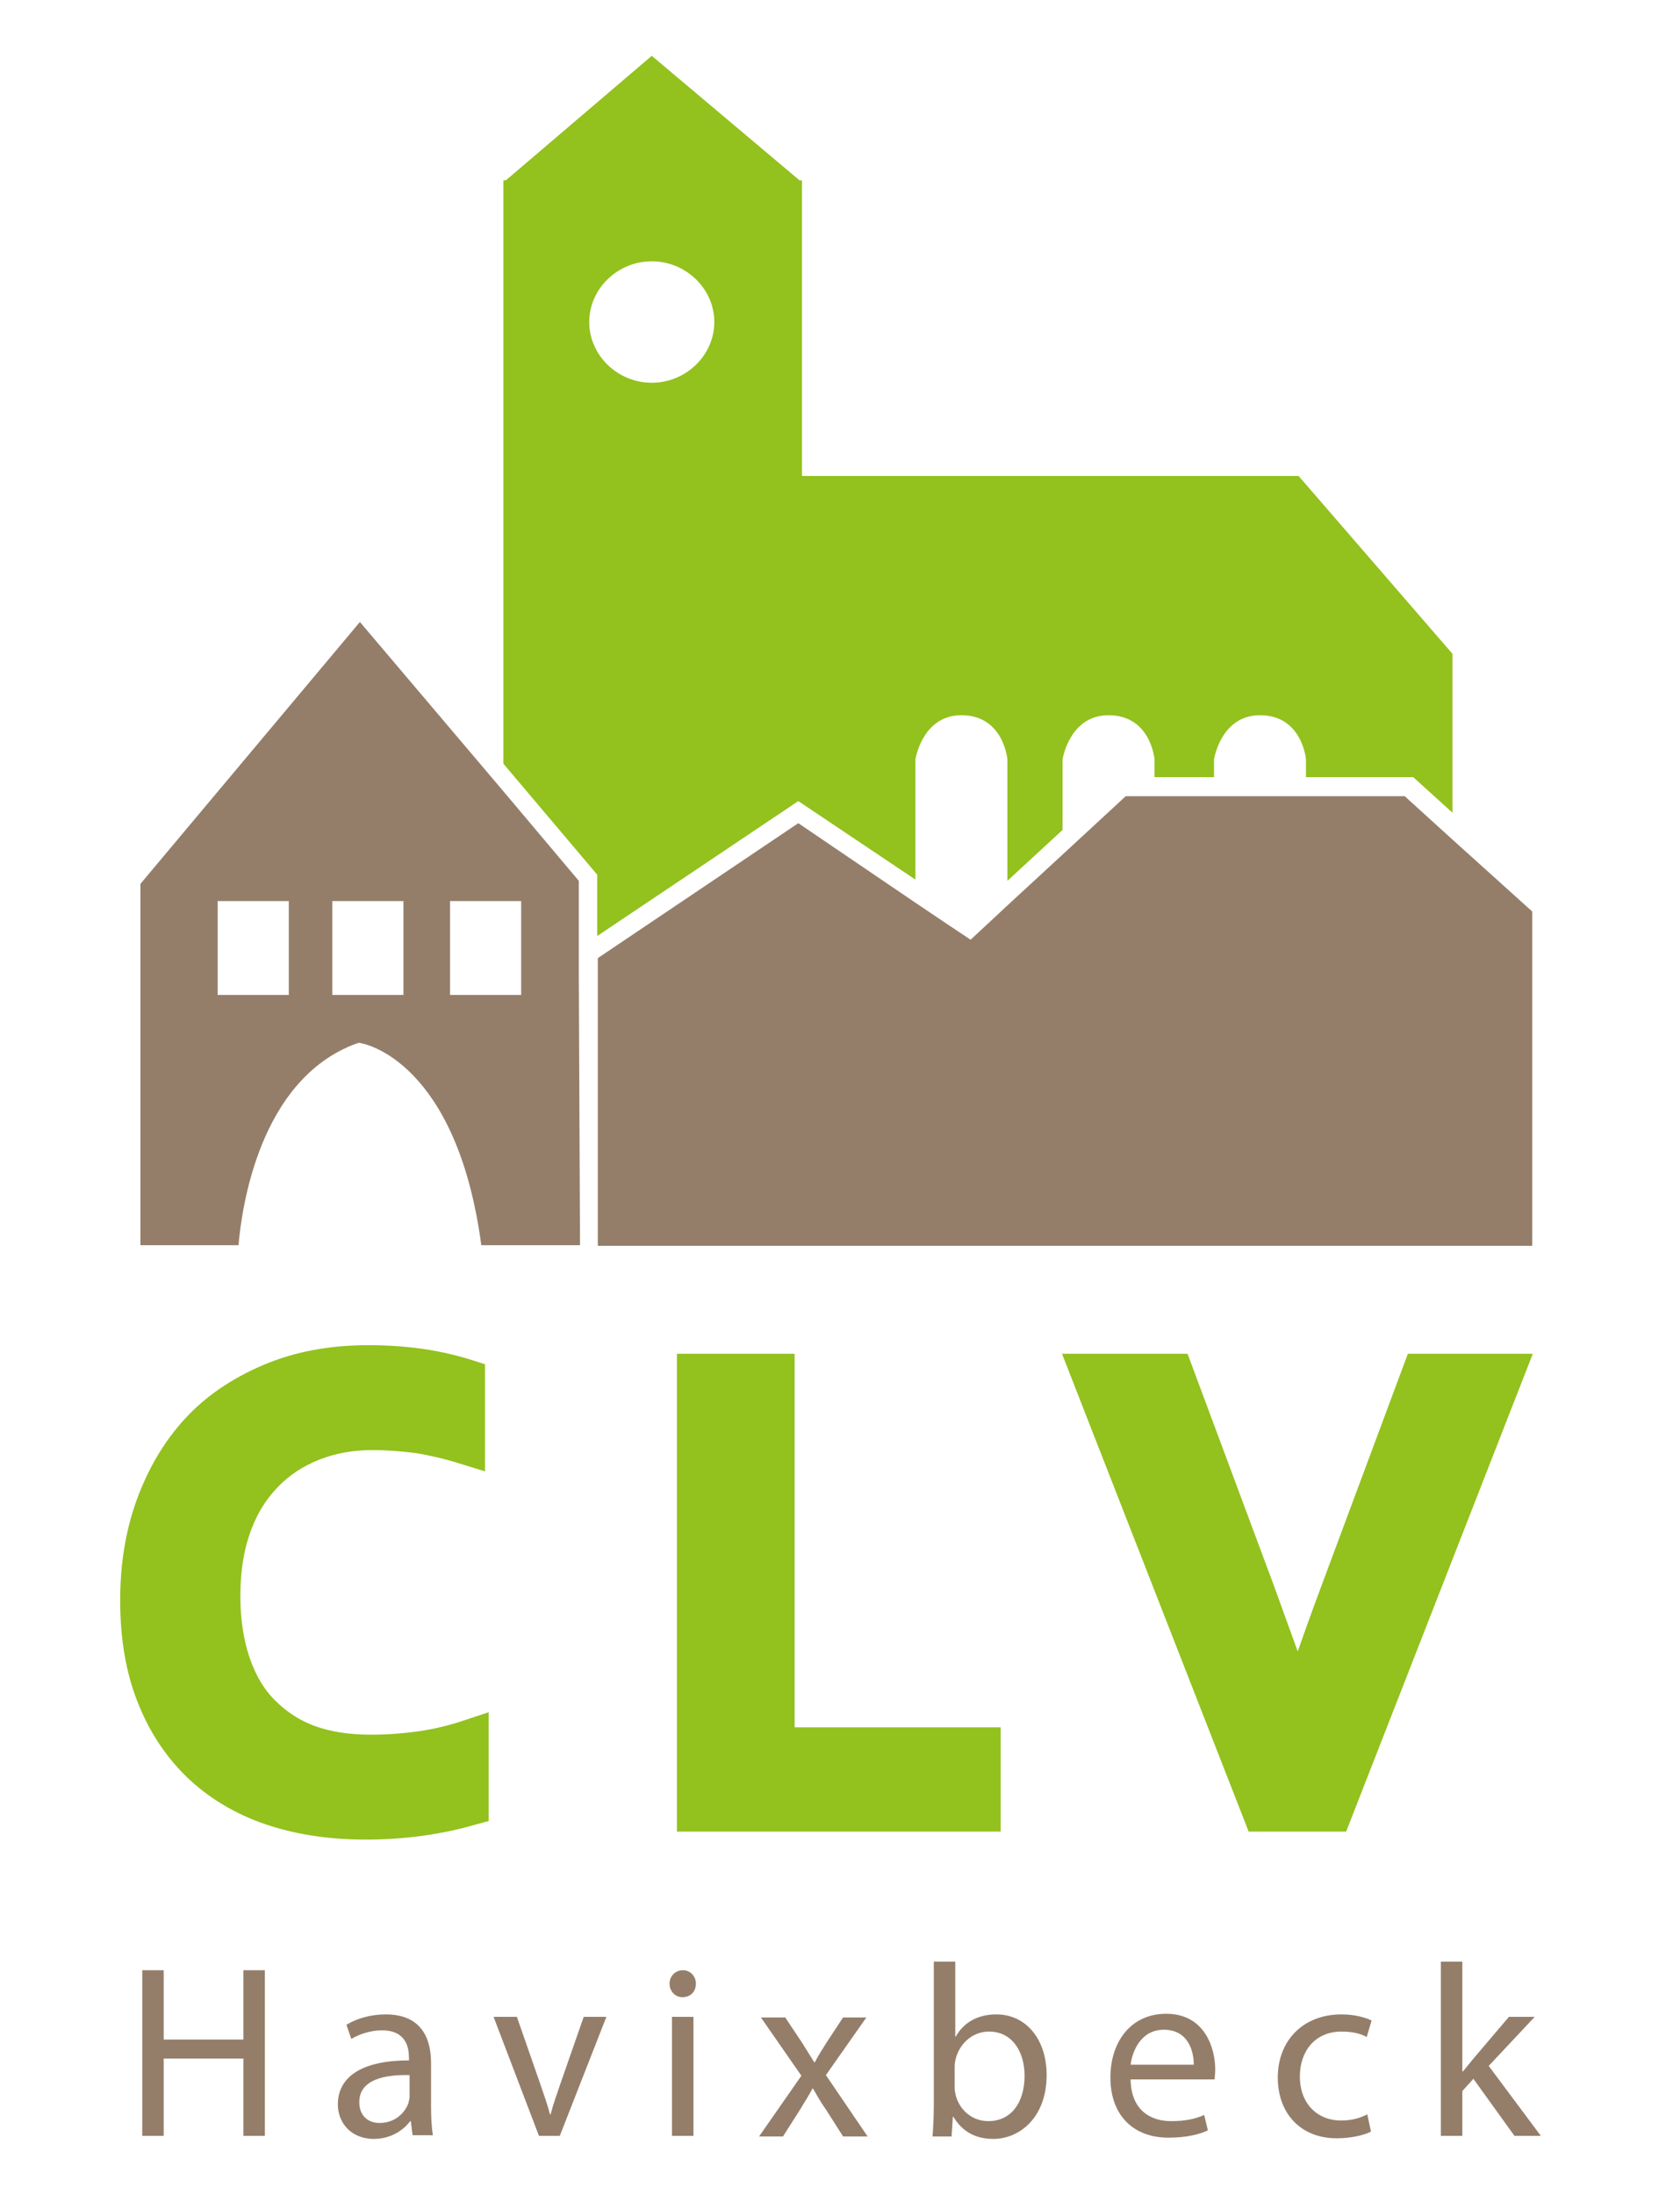
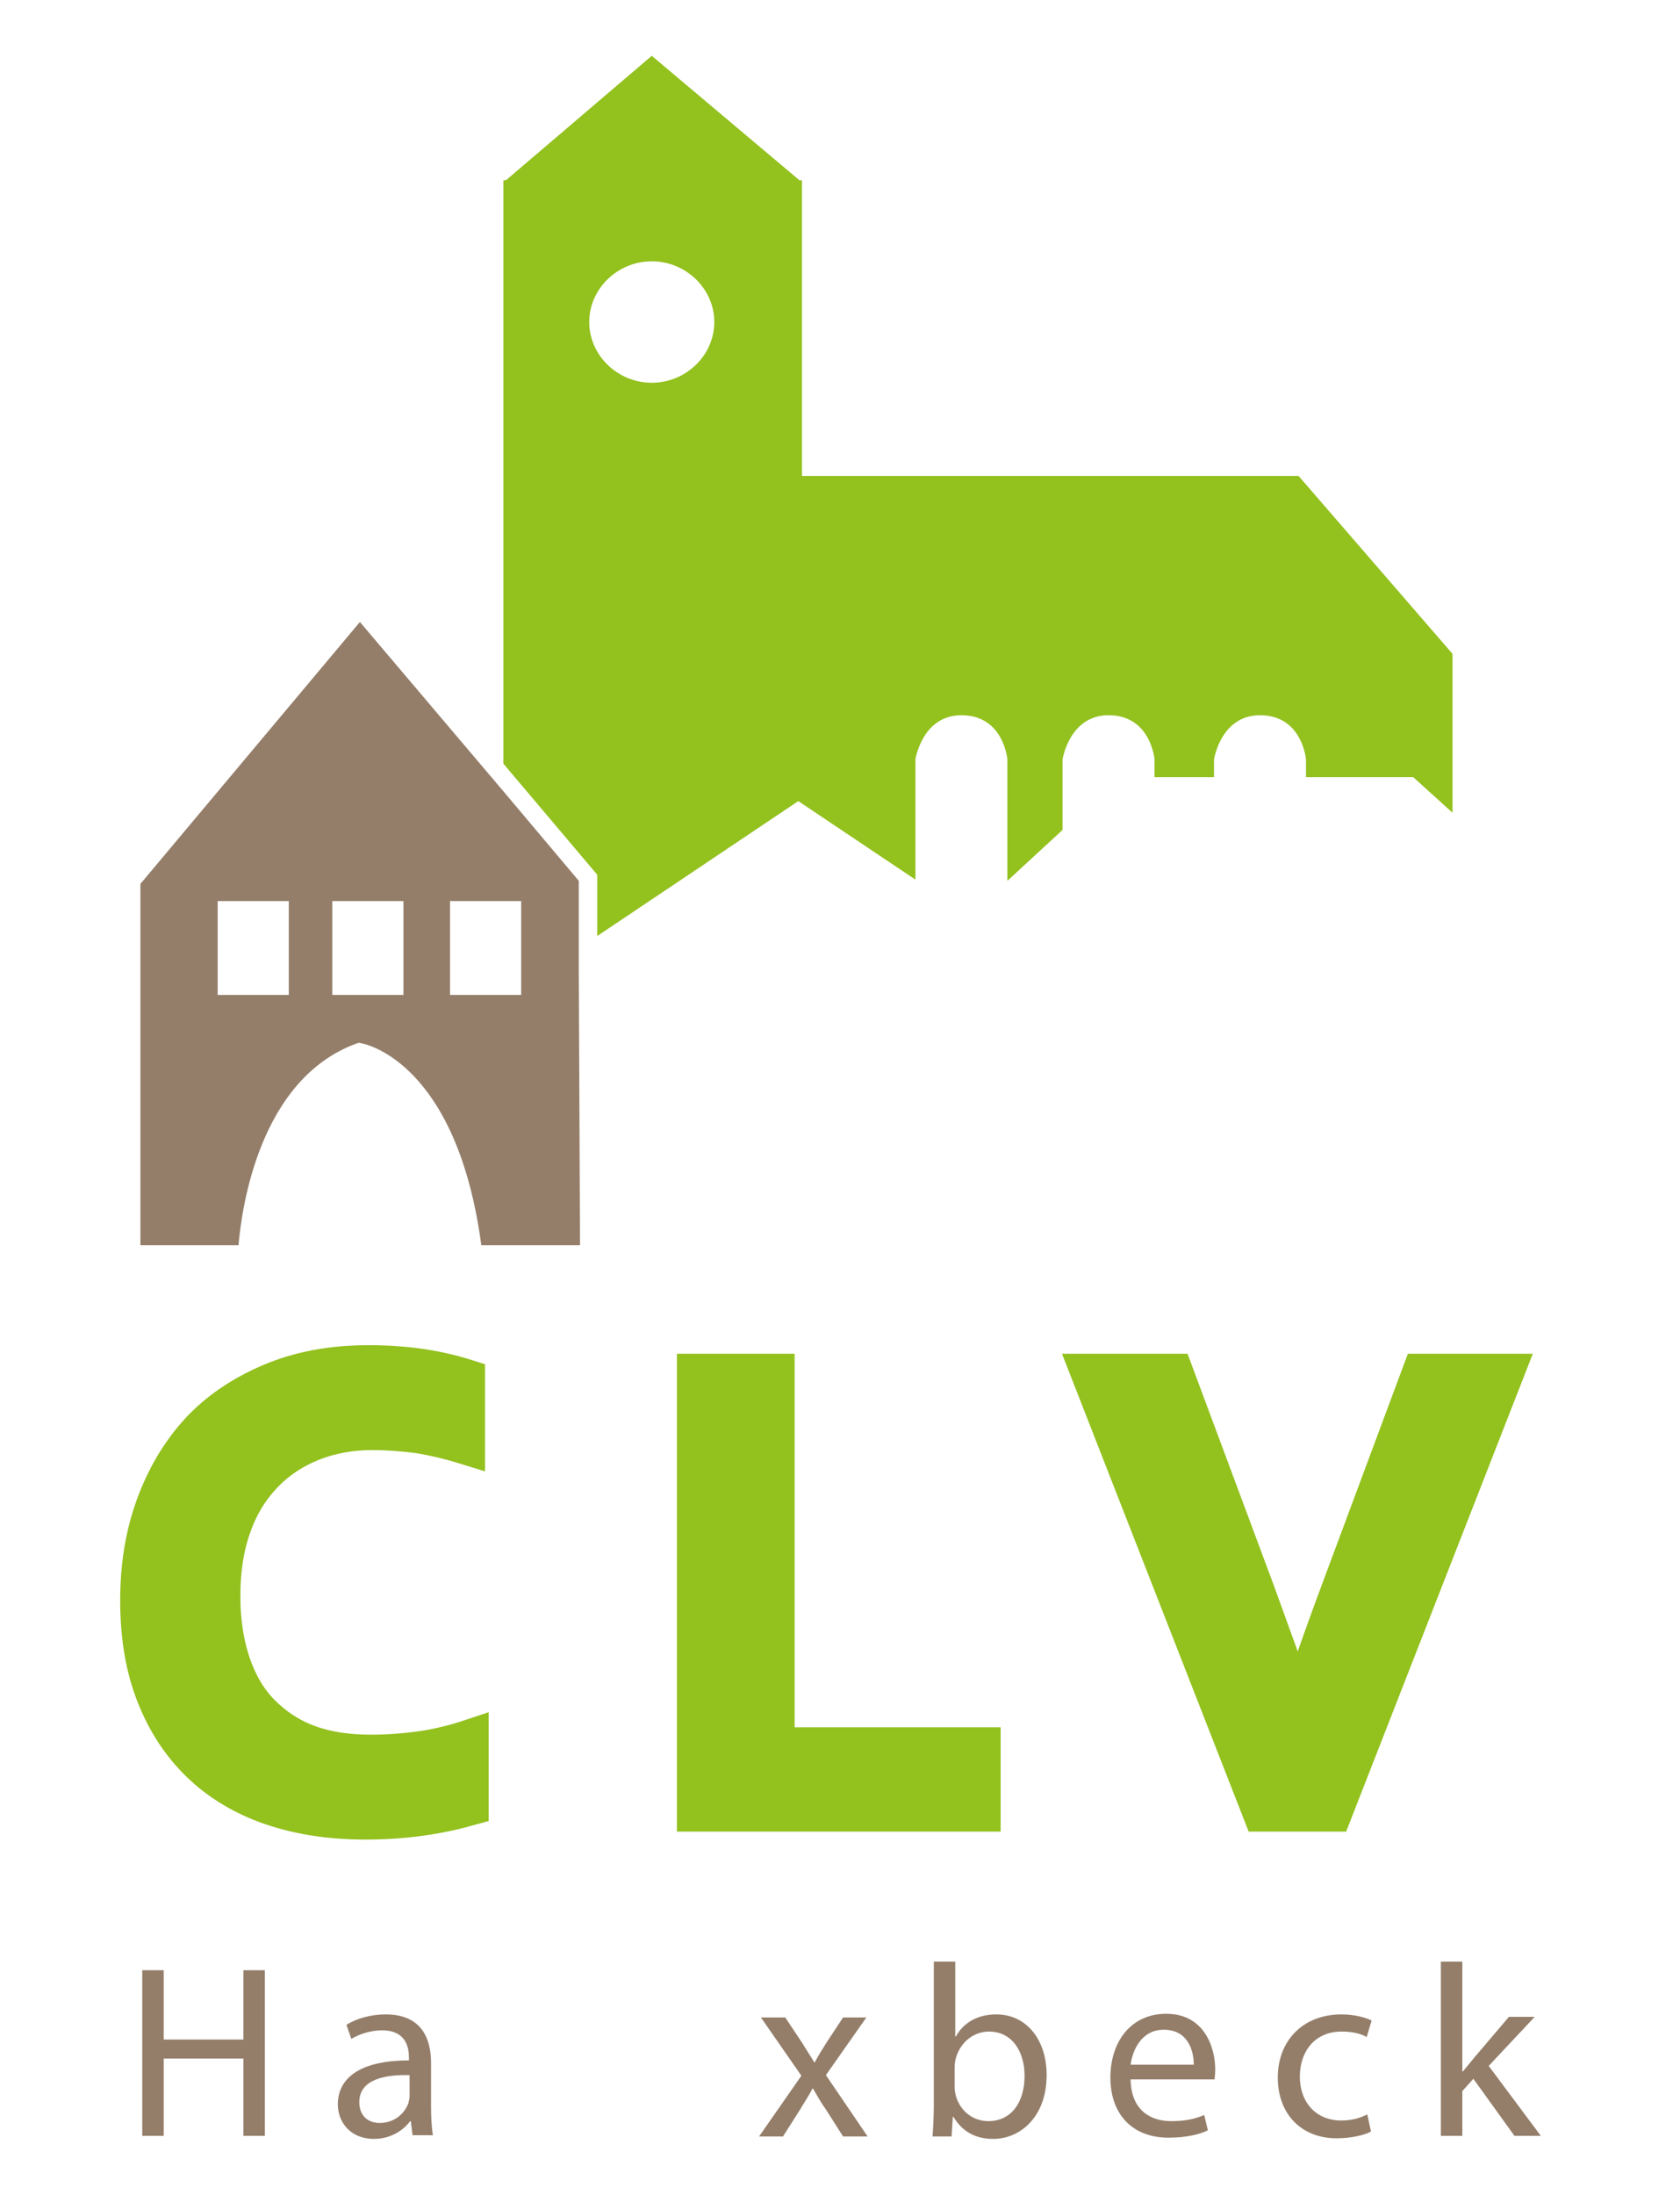
<svg xmlns="http://www.w3.org/2000/svg" version="1.0" x="0px" y="0px" viewBox="0 0 274 357.8" enable-background="new 0 0 274 357.8" xml:space="preserve">
  <g>
    <g>
      <path fill="#93C11E" stroke="#93C11E" stroke-width="6" stroke-miterlimit="10" d="M60.8,233.4c-3.6,0-6.9,0.6-9.9,1.8    c-3,1.2-5.6,2.9-7.8,5.2c-2.2,2.3-3.9,5-5.1,8.4c-1.2,3.3-1.8,7.1-1.8,11.4c0,4.2,0.6,7.9,1.7,11.1c1.1,3.2,2.7,5.9,4.8,8    c2.1,2.1,4.6,3.8,7.6,4.9c3,1.1,6.4,1.6,10.2,1.6c2.7,0,5.5-0.2,8.3-0.6c2.8-0.4,5.5-1.1,7.9-1.9v11.3c-2.5,0.7-5.2,1.3-8.1,1.7    c-2.9,0.4-5.9,0.6-9,0.6c-6.1,0-11.4-0.9-16.1-2.6c-4.6-1.7-8.5-4.2-11.6-7.4c-3.1-3.2-5.4-7-7-11.4c-1.6-4.4-2.3-9.3-2.3-14.6    c0-5.5,0.8-10.6,2.5-15.3c1.7-4.7,4.1-8.8,7.2-12.2c3.1-3.4,7.1-6.1,11.8-8.1c4.7-2,10-3,16-3c3,0,5.9,0.2,8.6,0.6    c2.7,0.4,5.2,1,7.4,1.7v11.2c-2.9-0.9-5.5-1.5-8-1.9C65.6,233.6,63.2,233.4,60.8,233.4z" />
      <path fill="#93C11E" stroke="#93C11E" stroke-width="6" stroke-miterlimit="10" d="M126.6,223.7v60.9h33.6v11h-46.8v-71.9H126.6z" />
      <path fill="#93C11E" stroke="#93C11E" stroke-width="6" stroke-miterlimit="10" d="M211.8,278c1.3-3.9,2.3-6.7,2.9-8.4    c0.6-1.7,1.8-5.1,3.7-10.2l13.3-35.7h13.9l-28.1,71.9h-11.8l-28.1-71.9h14l13.3,35.7c1.9,5.2,3.1,8.6,3.7,10.2    c0.6,1.7,1.5,4.5,2.9,8.4H211.8z" />
    </g>
    <g>
      <ellipse fill="none" cx="106.3" cy="52.6" rx="10.2" ry="9.9" />
-       <path fill="none" d="M188.1,126.8v-2.9c0,0-0.6-7.2-7.5-7.2c-6.4,0-7.5,7.2-7.5,7.2v11.5l9.3-8.6H188.1z" />
      <path fill="none" d="M212.7,123.9c0,0-0.6-7.2-7.5-7.2c-6.3,0-7.5,7.2-7.5,7.2v2.9h14.9V123.9z" />
      <path fill="none" d="M164.1,143.7v-19.8c0,0-0.6-7.2-7.5-7.2c-6.4,0-7.5,7.2-7.5,7.2v19.6l8.8,5.9L164.1,143.7z" />
      <path fill="#93C11E" d="M97.4,152.6l32.8-22l19.1,12.8v-19.6c0,0,1.1-7.2,7.5-7.2c6.9,0,7.5,7.2,7.5,7.2v19.8l9-8.3v-11.5    c0,0,1.1-7.2,7.5-7.2c6.9,0,7.5,7.2,7.5,7.2v2.9h9.7v-2.9c0,0,1.1-7.2,7.5-7.2c6.9,0,7.5,7.2,7.5,7.2v2.9h17.5l6.4,5.8v-25.9    l-25.1-29h-12.5h-68.5V29.4h-0.4L106.3,9.1L82.5,29.4h-0.4v95.1l15.3,18.1L97.4,152.6z M106.3,42.6c5.6,0,10.2,4.5,10.2,9.9    s-4.6,9.9-10.2,9.9c-5.6,0-10.2-4.5-10.2-9.9S100.7,42.6,106.3,42.6z" />
      <path fill="#947E6A" d="M94.4,158.5l0-14.9l-12.3-14.6l-23.4-27.6l-35.8,42.7v58.9h16c0.5-5.8,3.3-27.1,19.3-32.9l0.4-0.1l0.4,0.1    c0.6,0.1,15.5,3.1,19.5,32.9h16.1L94.4,158.5z M47.1,162.2H35.5v-15.3h11.6V162.2z M65.8,162.2H54.2v-15.3h11.6V162.2z M85,162.2    H73.4v-15.3h8.6h3v11.6V162.2z" />
-       <polygon fill="#947E6A" points="236.7,136.7 229.1,129.8 212.7,129.8 197.8,129.8 188.1,129.8 183.6,129.8 173.1,139.5     164.1,147.8 161.1,150.6 158.3,153.2 154.4,150.6 149.2,147.1 130.2,134.2 97.5,156.2 97.5,158.5 97.5,203.1 249.9,203.1     249.9,148.6   " />
    </g>
    <g>
      <path fill="#947E6A" d="M26.7,321.2v11.3h13v-11.3h3.5v27h-3.5v-12.6h-13v12.6h-3.5v-27H26.7z" />
      <path fill="#947E6A" d="M67.3,348.2l-0.3-2.4h-0.1c-1.1,1.5-3.2,2.9-5.9,2.9c-3.9,0-5.9-2.8-5.9-5.6c0-4.7,4.2-7.2,11.6-7.2v-0.4    c0-1.6-0.4-4.5-4.4-4.5c-1.8,0-3.7,0.6-5,1.4l-0.8-2.3c1.6-1,3.9-1.7,6.4-1.7c5.9,0,7.4,4,7.4,7.9v7.2c0,1.7,0.1,3.3,0.3,4.6H67.3    z M66.8,338.3c-3.8-0.1-8.2,0.6-8.2,4.4c0,2.3,1.5,3.4,3.3,3.4c2.5,0,4.1-1.6,4.7-3.2c0.1-0.4,0.2-0.8,0.2-1.1V338.3z" />
-       <path fill="#947E6A" d="M84.3,328.8l3.8,10.9c0.6,1.8,1.2,3.4,1.6,5h0.1c0.4-1.6,1-3.2,1.6-5l3.8-10.9h3.7l-7.6,19.4h-3.4    l-7.4-19.4H84.3z" />
-       <path fill="#947E6A" d="M113.5,323.4c0,1.2-0.8,2.2-2.2,2.2c-1.2,0-2.1-1-2.1-2.2c0-1.2,0.9-2.2,2.2-2.2    C112.6,321.2,113.5,322.2,113.5,323.4z M109.6,348.2v-19.4h3.5v19.4H109.6z" />
      <path fill="#947E6A" d="M128,328.8l2.8,4.2c0.7,1.1,1.3,2.1,2,3.2h0.1c0.6-1.2,1.3-2.2,1.9-3.2l2.7-4.1h3.8l-6.6,9.4l6.8,10h-4    l-2.8-4.4c-0.8-1.1-1.4-2.2-2.1-3.4h-0.1c-0.6,1.2-1.3,2.2-2,3.4l-2.8,4.4h-3.9l6.9-9.9l-6.6-9.5H128z" />
      <path fill="#947E6A" d="M152.1,348.2c0.1-1.3,0.2-3.3,0.2-5v-23.4h3.5v12.2h0.1c1.2-2.2,3.5-3.6,6.6-3.6c4.8,0,8.2,4,8.2,9.9    c0,6.9-4.4,10.4-8.7,10.4c-2.8,0-5-1.1-6.5-3.6h-0.1l-0.2,3.2H152.1z M155.7,340.4c0,0.4,0.1,0.9,0.2,1.3c0.7,2.4,2.7,4.1,5.3,4.1    c3.7,0,5.9-3,5.9-7.4c0-3.9-2-7.2-5.8-7.2c-2.4,0-4.6,1.6-5.4,4.3c-0.1,0.4-0.2,0.9-0.2,1.4V340.4z" />
      <path fill="#947E6A" d="M184.4,339.1c0.1,4.8,3.1,6.7,6.6,6.7c2.5,0,4-0.4,5.4-1l0.6,2.5c-1.2,0.6-3.4,1.2-6.4,1.2    c-6,0-9.5-3.9-9.5-9.8s3.4-10.4,9.1-10.4c6.3,0,8,5.6,8,9.1c0,0.7-0.1,1.3-0.1,1.6H184.4z M194.7,336.6c0-2.2-0.9-5.7-4.9-5.7    c-3.6,0-5.1,3.3-5.4,5.7H194.7z" />
      <path fill="#947E6A" d="M223.6,347.5c-0.9,0.5-3,1.1-5.6,1.1c-5.8,0-9.6-4-9.6-9.9c0-6,4.1-10.3,10.4-10.3c2.1,0,3.9,0.5,4.9,1    l-0.8,2.7c-0.8-0.5-2.2-0.9-4.1-0.9c-4.4,0-6.8,3.3-6.8,7.3c0,4.5,2.9,7.2,6.7,7.2c2,0,3.3-0.5,4.3-1L223.6,347.5z" />
      <path fill="#947E6A" d="M238.6,337.7L238.6,337.7c0.6-0.7,1.2-1.5,1.8-2.2l5.7-6.7h4.2l-7.5,8l8.5,11.4h-4.3l-6.7-9.3l-1.8,2v7.3    h-3.5v-28.4h3.5V337.7z" />
    </g>
  </g>
</svg>